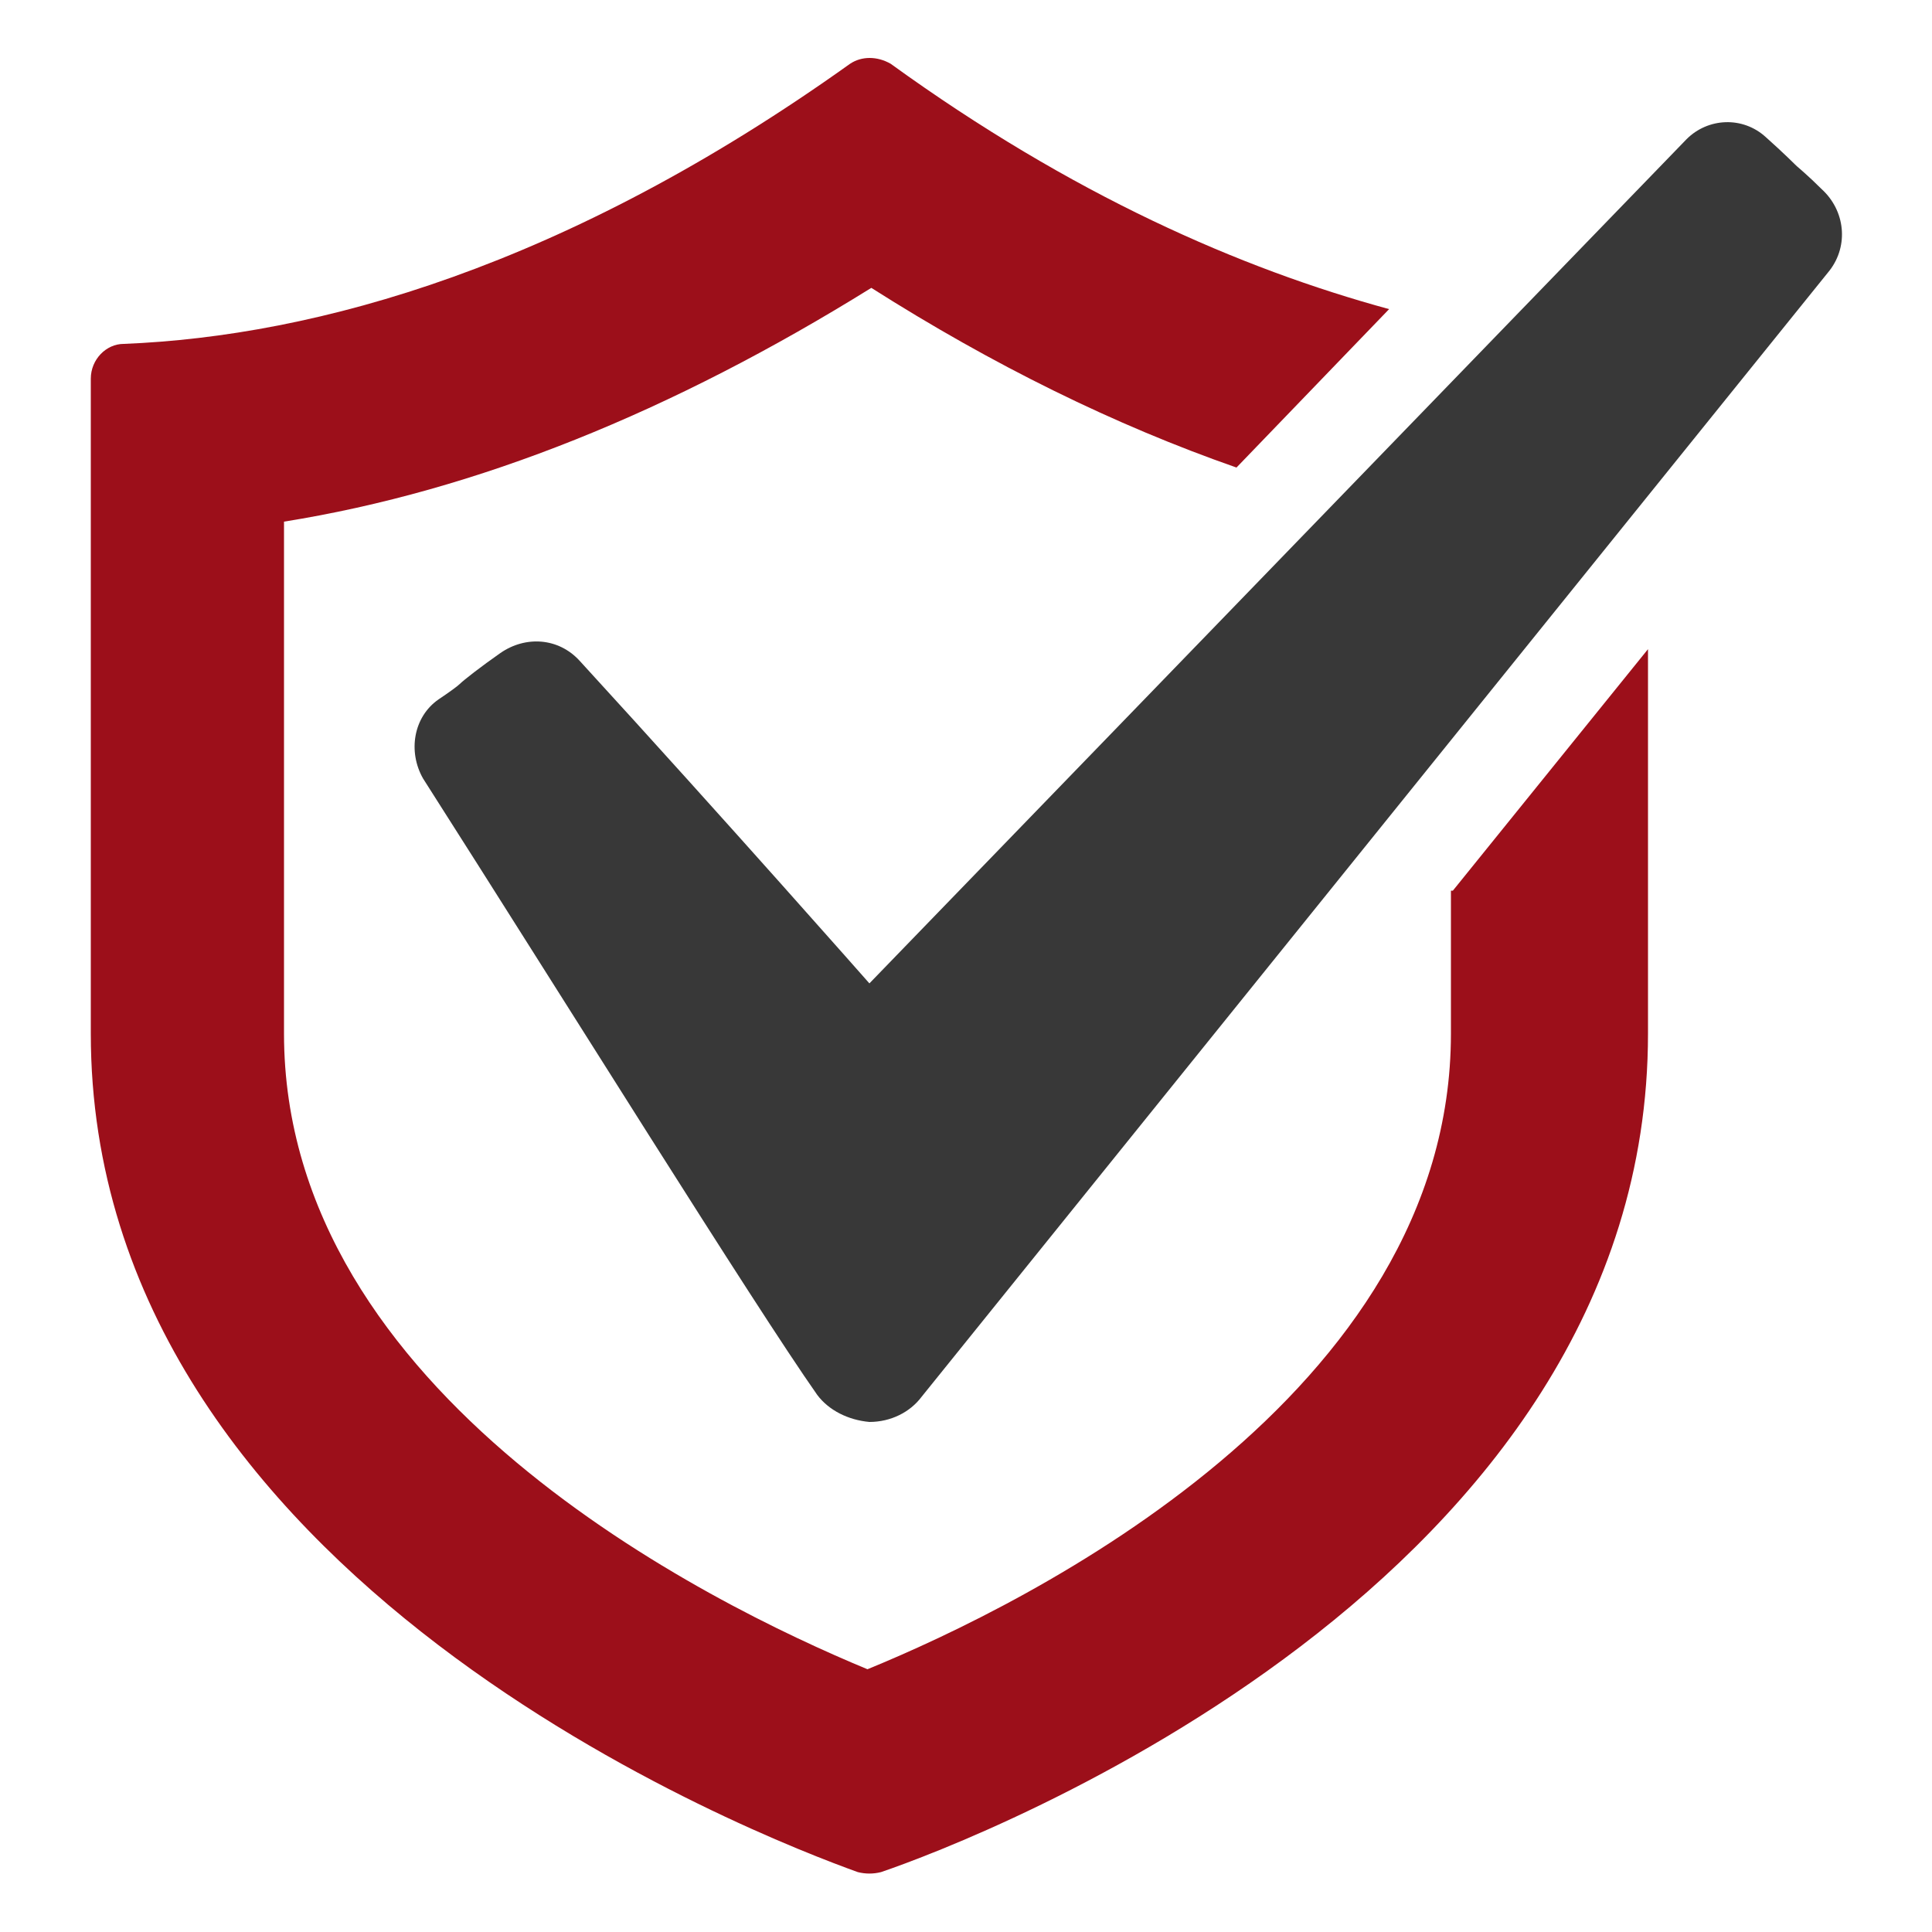
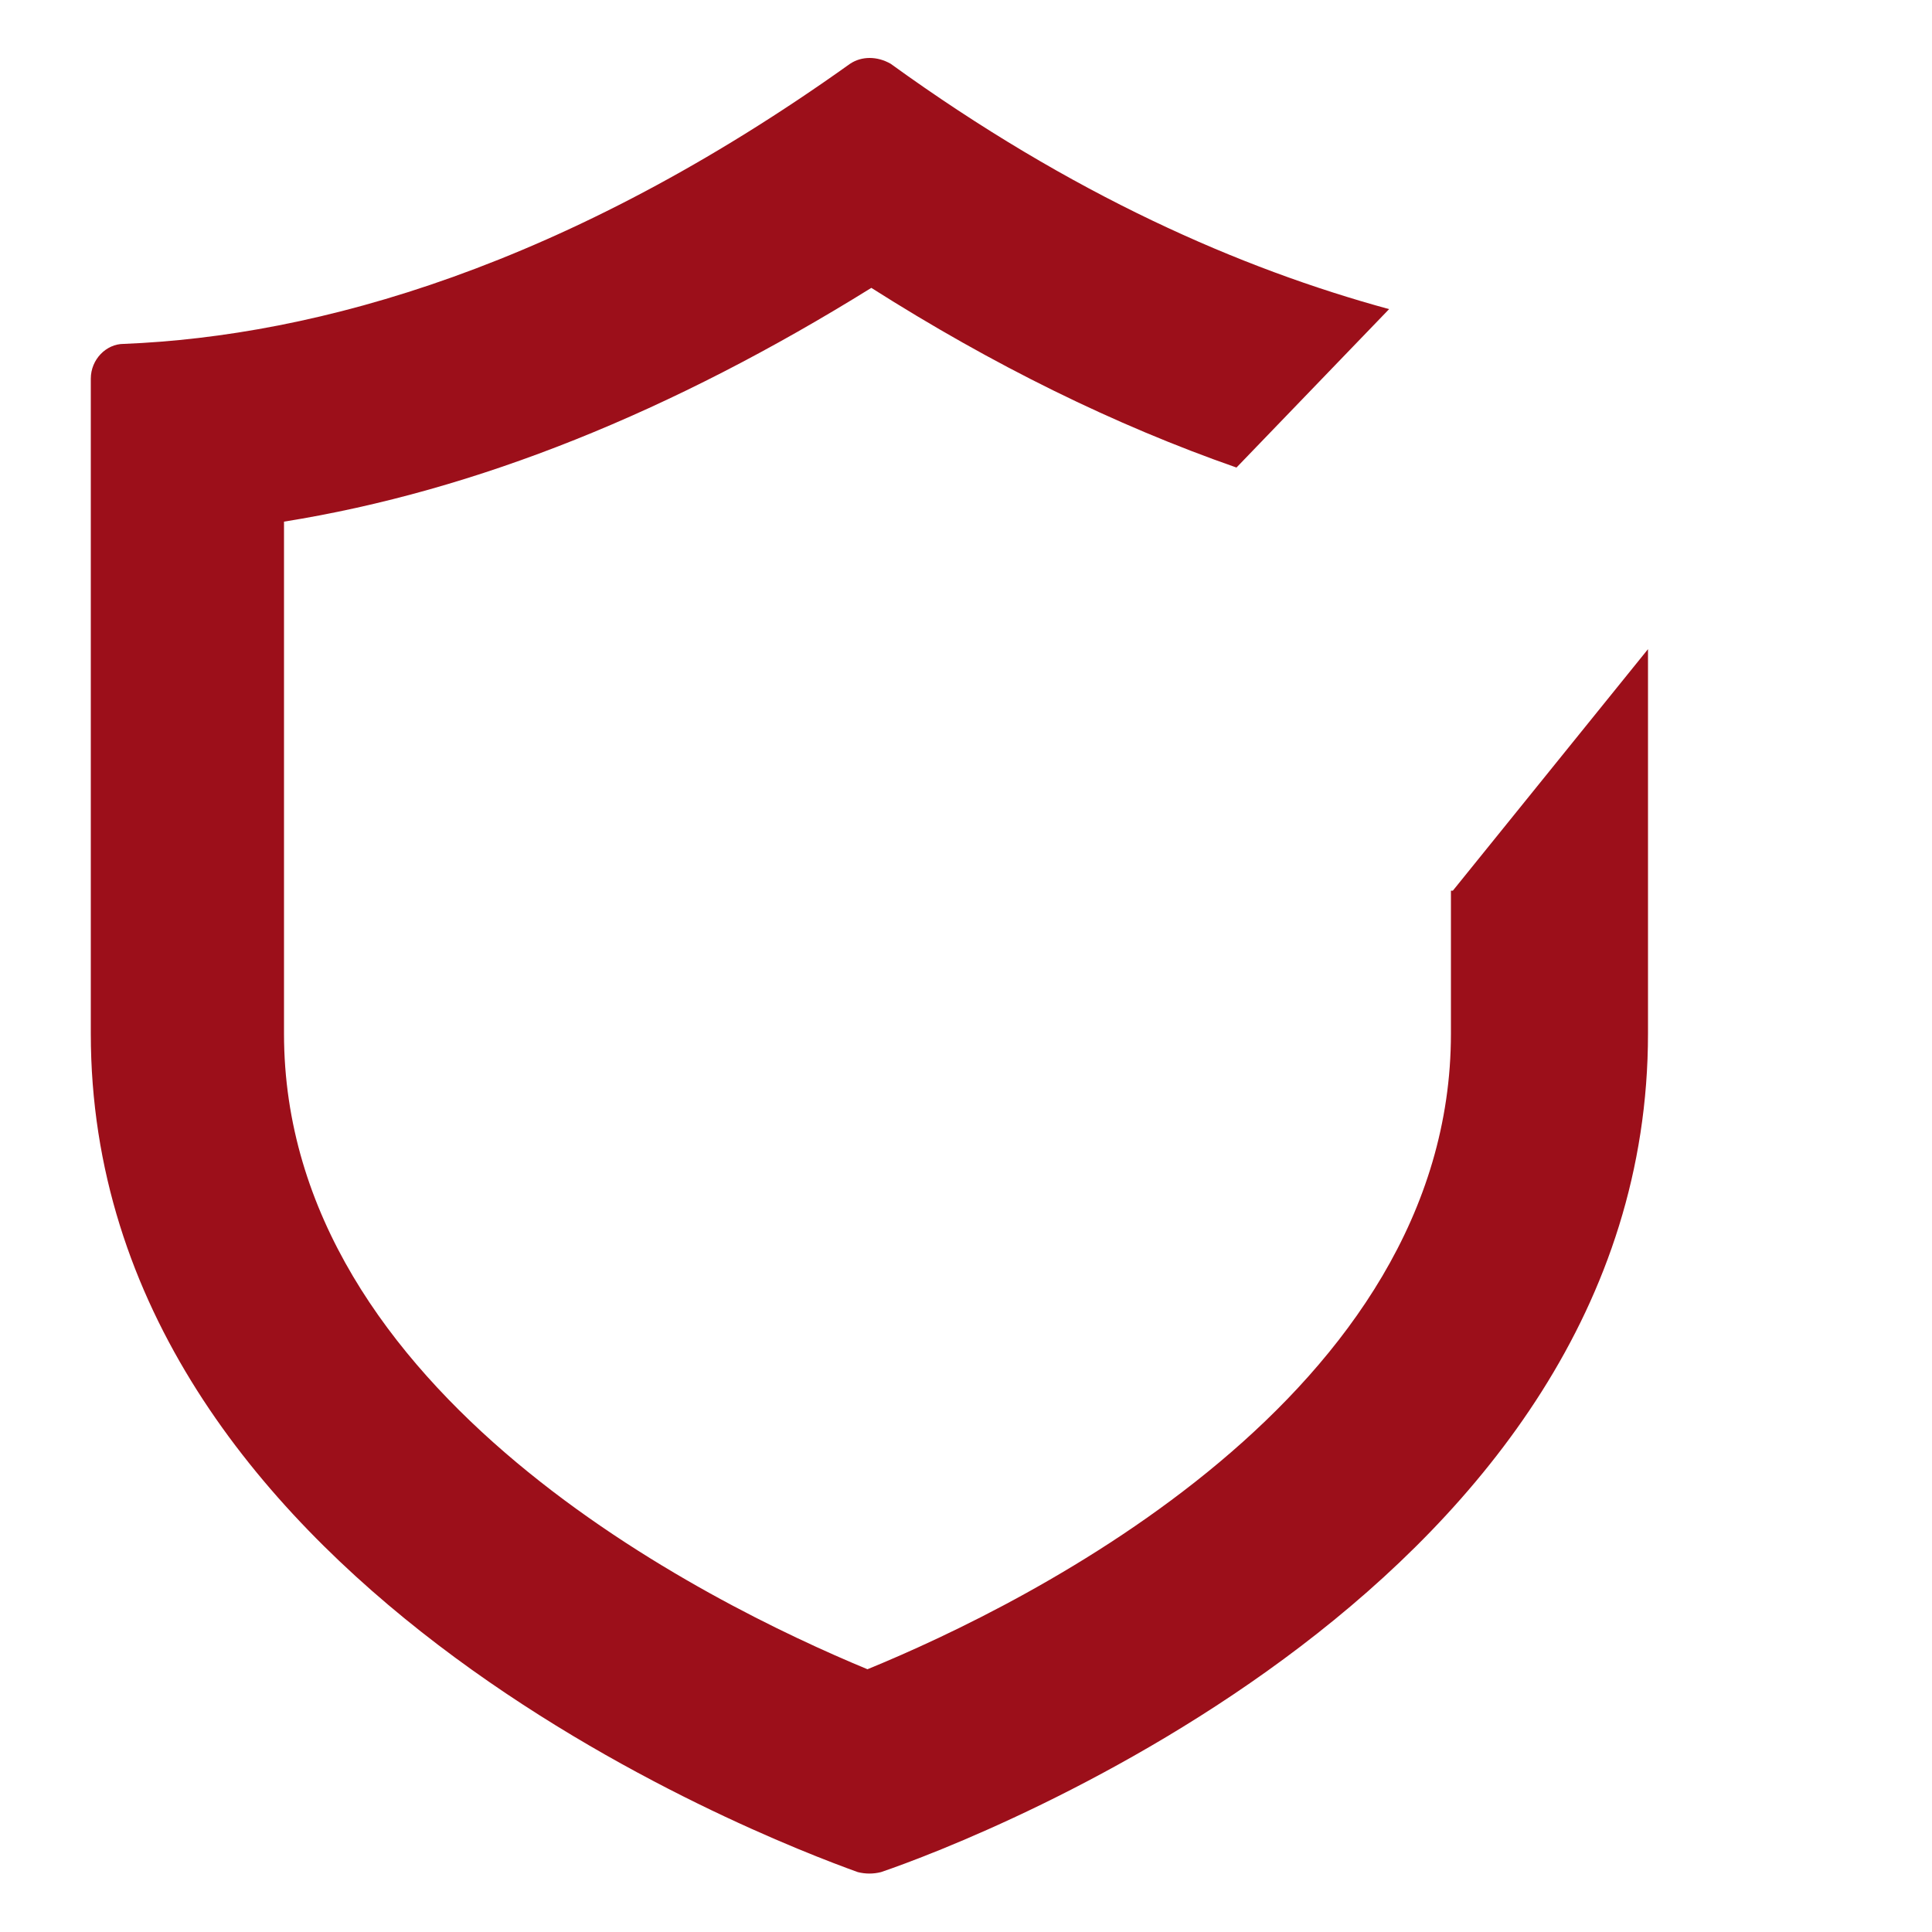
<svg xmlns="http://www.w3.org/2000/svg" version="1.1" id="Layer_1" x="0px" y="0px" viewBox="0 0 100 100" style="enable-background:new 0 0 100 100;" xml:space="preserve">
  <style type="text/css">
	.st0{fill:#9C0F1A;}
	.st1{fill:#383838;}
</style>
  <path class="st0" d="M75.2,46.1l10.1-12.5c0,5.3,0,11.9,0,19.9c0,28.4-34.7,41.7-39.7,43.4c-0.4,0.1-0.8,0.1-1.2,0  c-5-1.8-39.7-15.1-39.7-43.4c0-18.2,0-29.8,0-33.9c0-1,0.8-1.8,1.7-1.8c10-0.4,22.9-4,37.6-14.5c0.6-0.4,1.4-0.4,2.1,0  c9.4,6.8,18.1,10.6,25.8,12.7l-7.9,8.2c-6.3-2.2-12.6-5.3-18.9-9.3C34.8,21.3,24.7,25.4,14.7,27v26.5c0,18.7,22,29.5,30.2,32.9  c8.3-3.4,30.2-14.2,30.2-32.9V46.1z" />
-   <path class="st1" d="M94.3,9.8C93.6,9.1,93,8.6,93,8.6c0,0-0.7-0.7-1.6-1.5c-1.2-1.1-3-1-4.1,0.1L45,50.9c0,0-7.4-8.4-15-16.7  c-1.1-1.2-2.8-1.3-4.1-0.4c-1,0.7-1.9,1.4-2.1,1.6c-0.1,0.1-0.5,0.4-1.1,0.8c-1.3,0.9-1.6,2.7-0.8,4.1C29.3,51.9,39,67.5,42.3,72.2  c0.6,0.8,1.6,1.3,2.7,1.4c1.1,0,2.1-0.5,2.7-1.3l47-58.3C95.7,12.7,95.5,10.9,94.3,9.8z" />
</svg>